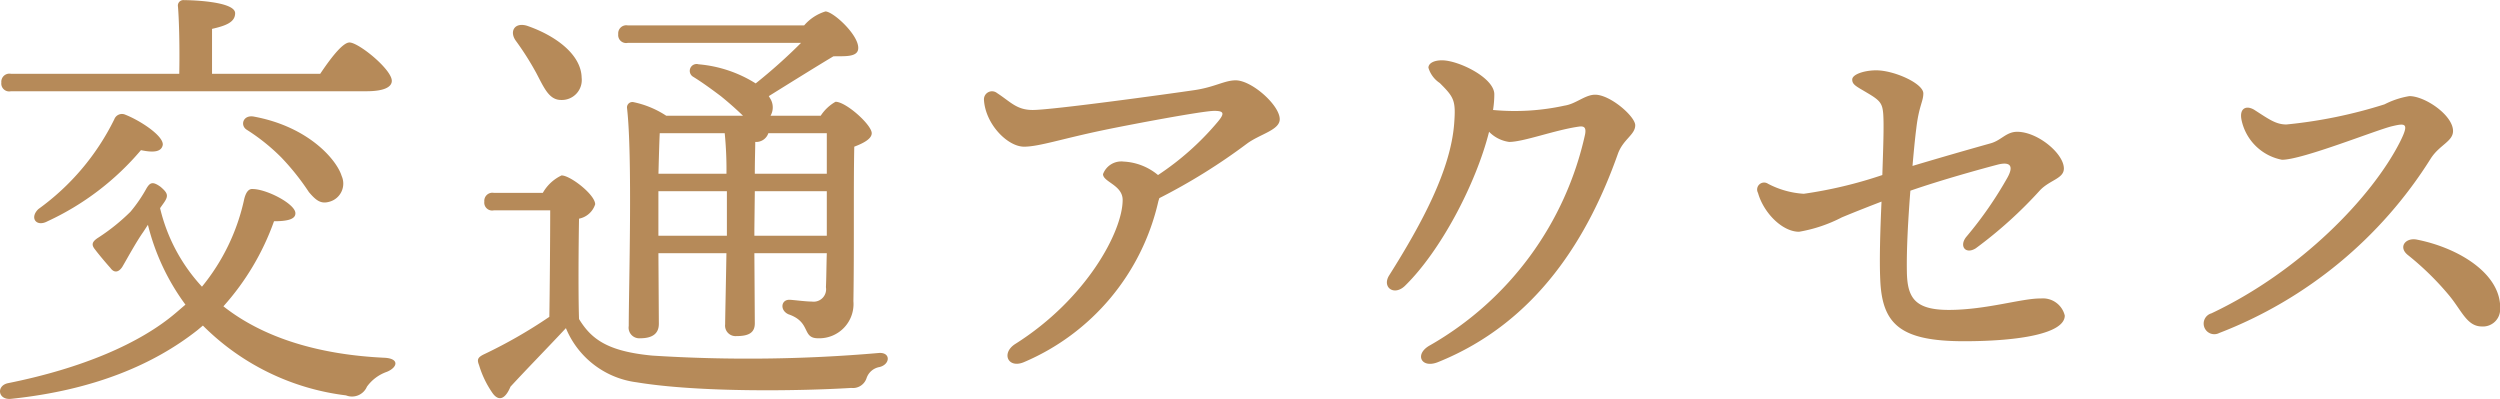
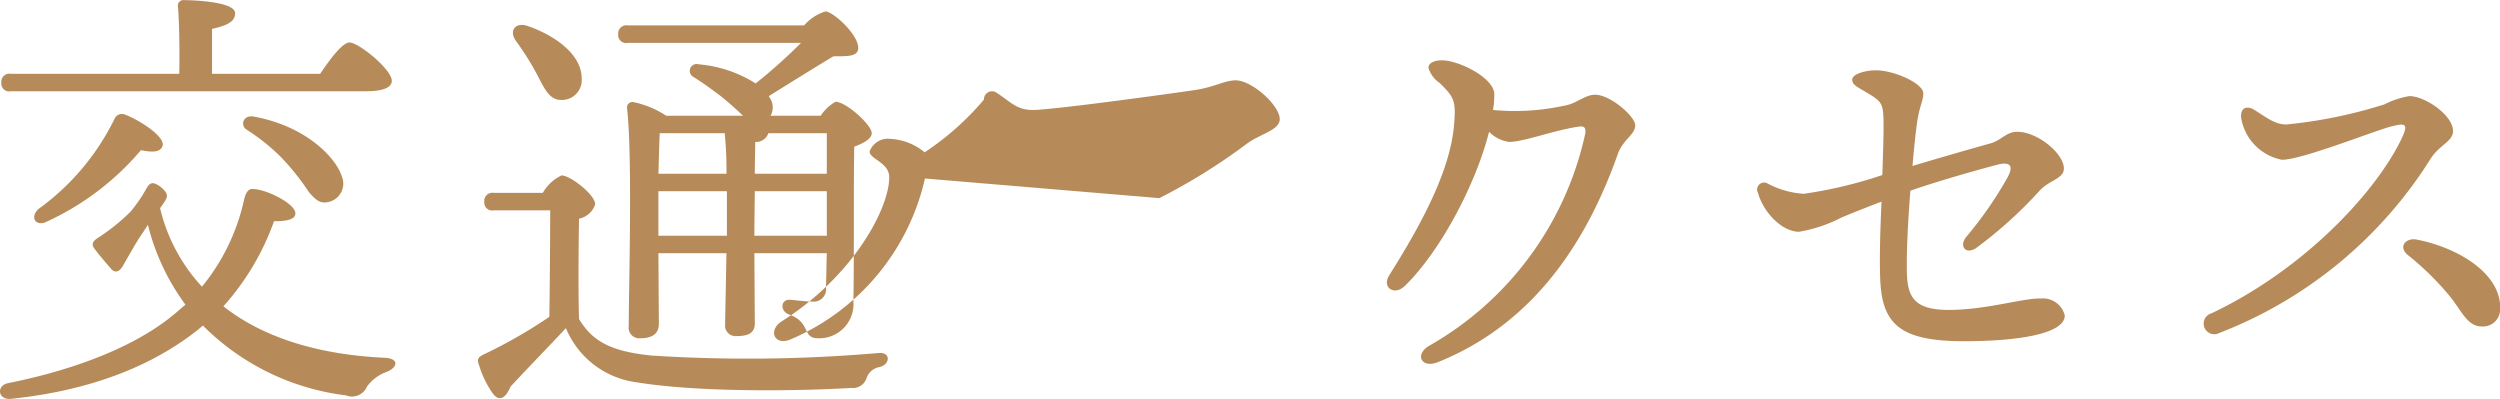
<svg xmlns="http://www.w3.org/2000/svg" width="194.813" height="31.09">
-   <path data-name="access-title.svg,png/access-title.png" d="M28.56 7.11c1.394 0 1.972-.34 1.972-.81 0-.89-2.584-2.99-3.3-2.99-.544 0-1.53 1.32-2.278 2.44h-8.431v-3.5c1.054-.24 1.8-.51 1.8-1.22 0-.92-3.4-1.02-3.978-1.02a.428.428 0 0 0-.476.51c.1 1.22.136 3.5.1 5.23H.853a.631.631 0 0 0-.748.68.615.615 0 0 0 .748.68H28.56zm-8.805 1.97c-.816-.13-1.054.68-.544 1.02a15.486 15.486 0 0 1 2.72 2.18 19.089 19.089 0 0 1 2.141 2.69c.578.68.952.95 1.632.74a1.462 1.462 0 0 0 .918-2c-.374-1.23-2.55-3.84-6.867-4.63zM8.91 9.29a18.879 18.879 0 0 1-5.916 7c-.713.68-.17 1.43.714.95a21.162 21.162 0 0 0 7.276-5.54c.986.21 1.6.14 1.7-.41.068-.71-1.8-1.93-2.991-2.38a.637.637 0 0 0-.783.38zm3.875 6.49c.374-.54.272-.75-.271-1.22-.612-.44-.816-.34-1.088.1a11.315 11.315 0 0 1-1.258 1.84 15.6 15.6 0 0 1-2.482 2c-.544.34-.578.58-.272.95.306.41.884 1.09 1.19 1.43.272.38.612.38.918-.07.306-.51 1.054-1.9 1.632-2.72.136-.2.238-.37.374-.57a17.542 17.542 0 0 0 2.923 6.22c-.238.2-.51.44-.748.64-2.787 2.38-7.309 4.32-13.088 5.48-.918.2-.782 1.32.238 1.22 6.527-.68 11.185-2.72 14.516-5.34l.442-.37a18.991 18.991 0 0 0 11.151 5.44 1.265 1.265 0 0 0 1.632-.68 3.231 3.231 0 0 1 1.564-1.16c.816-.34.986-1.02-.17-1.09-5-.23-9.383-1.49-12.579-4.01a19.934 19.934 0 0 0 3.944-6.63c1.088 0 1.665-.17 1.665-.61.034-.71-2.175-1.87-3.3-1.9-.34-.04-.544.24-.68.75a16.131 16.131 0 0 1-3.3 6.86 13.621 13.621 0 0 1-3.264-6.12zm46 2.59v-.51l.034-2.96h5.61v3.47h-5.644zm-7.479 0V14.9h5.337v3.47h-5.337zm13.123-7.99v3.16h-5.61c0-1.06.034-2.01.034-2.48a1 1 0 0 0 1.02-.68h4.556zm-7.955 0a29.06 29.06 0 0 1 .136 3.16h-5.3c.034-1.29.068-2.52.1-3.16h5.066zm5.949-7.04a41.843 41.843 0 0 1-3.536 3.16 9.948 9.948 0 0 0-4.453-1.49.534.534 0 0 0-.408.98c.714.44 1.462.99 2.142 1.5a26.52 26.52 0 0 1 1.733 1.53h-5.982a7.4 7.4 0 0 0-2.55-1.06.42.42 0 0 0-.51.44c.442 3.78.136 14.05.136 17a.83.83 0 0 0 .884.96c.986 0 1.462-.38 1.462-1.13l-.034-5.5h5.3c-.035 2.17-.1 5.1-.1 5.54a.818.818 0 0 0 .884.92c.918 0 1.428-.24 1.428-.99l-.034-5.47h5.644c-.034 1.02-.034 1.97-.068 2.65a.968.968 0 0 1-1.088 1.12c-.51 0-1.53-.14-1.768-.14-.646 0-.748.82-.068 1.13 1.8.61 1.02 1.87 2.312 1.87a2.67 2.67 0 0 0 2.753-2.89c.068-4.08 0-8.98.068-12.04.714-.27 1.36-.61 1.36-1.05 0-.65-2-2.45-2.821-2.45a3.363 3.363 0 0 0-1.156 1.09h-3.91a1.306 1.306 0 0 0-.034-1.36l-.1-.17c1.8-1.12 3.774-2.35 5.032-3.1.782-.03 1.9.11 1.937-.61.068-1.02-1.9-2.85-2.549-2.89a3.57 3.57 0 0 0-1.666 1.09H48.924a.631.631 0 0 0-.748.68.619.619 0 0 0 .748.68h13.5zm-20.67 2.28c.646 1.22 1.02 2.17 1.972 2.17a1.553 1.553 0 0 0 1.6-1.73c-.034-1.84-2.074-3.3-4.25-4.05-.986-.3-1.394.45-.884 1.16a22.435 22.435 0 0 1 1.56 2.45zm-3.264 9.41a.631.631 0 0 0-.748.68.615.615 0 0 0 .748.68h4.386c0 1.87-.034 6.4-.068 8.3a38.107 38.107 0 0 1-5.032 2.89c-.578.27-.612.44-.442.88a7.631 7.631 0 0 0 1.054 2.18c.442.61.952.54 1.394-.51 1.292-1.4 2.89-3.03 4.318-4.56a6.909 6.909 0 0 0 5.507 4.22c4.9.81 12.817.68 16.727.44a1.118 1.118 0 0 0 1.189-.75 1.3 1.3 0 0 1 1.02-.88c.85-.21.884-1.19-.1-1.09a117.676 117.676 0 0 1-17.61.2c-3.5-.33-4.759-1.29-5.711-2.85-.068-2.01-.034-6.02 0-7.82a1.656 1.656 0 0 0 1.258-1.12c0-.75-1.938-2.25-2.618-2.25a3.288 3.288 0 0 0-1.462 1.36h-3.808zm51.852.41a46.439 46.439 0 0 0 6.833-4.25c1.02-.75 2.55-1.05 2.55-1.9 0-1.09-2.176-3.03-3.434-3.03-.85 0-1.6.51-3.127.75-1.8.27-11.151 1.56-12.681 1.56-1.258 0-1.7-.61-2.788-1.32a.629.629 0 0 0-1.02.51c.1 1.9 1.836 3.67 3.128 3.67 1.156 0 2.924-.61 6.187-1.29 2.312-.48 7.752-1.5 8.636-1.5.782 0 .815.21.238.89a21.63 21.63 0 0 1-4.624 4.11 4.54 4.54 0 0 0-2.686-1.05 1.519 1.519 0 0 0-1.6.98c0 .61 1.53.85 1.53 2.01 0 2.45-2.821 7.72-8.363 11.22-1.122.71-.578 1.93.646 1.43a17.926 17.926 0 0 0 10.5-12.55zM124.3 7.38c-.782 0-1.5.72-2.38.85a18.1 18.1 0 0 1-5.575.34 7.959 7.959 0 0 0 .1-1.22c0-1.29-2.788-2.65-4.08-2.65-.646 0-1.054.24-1.054.58a2.168 2.168 0 0 0 .884 1.19c1.122 1.12 1.258 1.36 1.122 3.16-.272 3.57-2.448 7.68-5.066 11.83-.578.92.374 1.63 1.224.82 2.788-2.72 5.542-7.96 6.562-12.01a2.7 2.7 0 0 0 1.563.79c1.122 0 3.536-.92 5.406-1.19.442-.07.612.06.51.61a25.16 25.16 0 0 1-12.069 16.42c-1.258.68-.714 1.83.578 1.33 7.819-3.13 11.8-9.9 14.041-16.22.408-1.16 1.359-1.5 1.359-2.25 0-.68-1.937-2.38-3.127-2.38zm34.731 15.88c-1.428-.03-4.25.89-7.174.89-2.652 0-3.229-.96-3.263-2.96-.034-1.77.1-4.12.272-6.33 2.447-.85 5.541-1.7 6.833-2.04.952-.23 1.224.11.748.99a29.884 29.884 0 0 1-3.2 4.62c-.612.72-.1 1.43.714.92a33.678 33.678 0 0 0 5.032-4.55c.781-.79 1.835-.89 1.835-1.67 0-1.16-2.039-2.86-3.637-2.86-.85 0-1.224.65-2.04.89a388.67 388.67 0 0 0-6.119 1.77c.1-1.16.2-2.18.3-2.96.2-1.7.544-2.07.544-2.69 0-.78-2.277-1.8-3.671-1.8-.918 0-1.87.31-1.87.72s.34.54 1.19 1.05c.986.58 1.156.81 1.224 1.6.068.88 0 2.72-.068 4.79a34.1 34.1 0 0 1-6.12 1.46 6.884 6.884 0 0 1-2.787-.78.543.543 0 0 0-.782.71c.442 1.57 1.9 3.03 3.2 3.03a11.409 11.409 0 0 0 3.332-1.12c1.054-.44 2.21-.89 3.094-1.23-.1 2.25-.17 4.49-.1 6.06.136 3.5 1.564 4.82 6.527 4.82 4.352 0 7.853-.61 7.853-2a1.749 1.749 0 0 0-1.869-1.33zm16.654-14.69c-.646-.4-1.189-.13-1.019.75a3.987 3.987 0 0 0 3.161 3.13c1.6 0 7.411-2.35 8.6-2.62 1.02-.24 1.326-.24.612 1.19-2.175 4.32-7.785 10.13-14.72 13.4a.828.828 0 1 0 .612 1.53 33.8 33.8 0 0 0 16.488-13.6c.68-1.06 1.734-1.33 1.734-2.14 0-1.23-2.176-2.72-3.4-2.72a6.554 6.554 0 0 0-1.938.64 37.151 37.151 0 0 1-7.649 1.57c-.817 0-1.361-.41-2.483-1.13zm12.647 10.1c-.884-.17-1.462.58-.714 1.19a22.224 22.224 0 0 1 3.23 3.16c.986 1.19 1.394 2.42 2.55 2.42a1.338 1.338 0 0 0 1.427-1.36c.1-2.72-3.197-4.76-6.495-5.41z" fill="#b68a59" fill-rule="evenodd" />
+   <path data-name="access-title.svg,png/access-title.png" d="M28.56 7.11c1.394 0 1.972-.34 1.972-.81 0-.89-2.584-2.99-3.3-2.99-.544 0-1.53 1.32-2.278 2.44h-8.431v-3.5c1.054-.24 1.8-.51 1.8-1.22 0-.92-3.4-1.02-3.978-1.02a.428.428 0 0 0-.476.51c.1 1.22.136 3.5.1 5.23H.853a.631.631 0 0 0-.748.68.615.615 0 0 0 .748.68H28.56zm-8.805 1.97c-.816-.13-1.054.68-.544 1.02a15.486 15.486 0 0 1 2.72 2.18 19.089 19.089 0 0 1 2.141 2.69c.578.68.952.95 1.632.74a1.462 1.462 0 0 0 .918-2c-.374-1.23-2.55-3.84-6.867-4.63zM8.91 9.29a18.879 18.879 0 0 1-5.916 7c-.713.68-.17 1.43.714.95a21.162 21.162 0 0 0 7.276-5.54c.986.21 1.6.14 1.7-.41.068-.71-1.8-1.93-2.991-2.38a.637.637 0 0 0-.783.38zm3.875 6.49c.374-.54.272-.75-.271-1.22-.612-.44-.816-.34-1.088.1a11.315 11.315 0 0 1-1.258 1.84 15.6 15.6 0 0 1-2.482 2c-.544.34-.578.58-.272.95.306.41.884 1.09 1.19 1.43.272.38.612.38.918-.07.306-.51 1.054-1.9 1.632-2.72.136-.2.238-.37.374-.57a17.542 17.542 0 0 0 2.923 6.22c-.238.2-.51.44-.748.64-2.787 2.38-7.309 4.32-13.088 5.48-.918.2-.782 1.32.238 1.22 6.527-.68 11.185-2.72 14.516-5.34l.442-.37a18.991 18.991 0 0 0 11.151 5.44 1.265 1.265 0 0 0 1.632-.68 3.231 3.231 0 0 1 1.564-1.16c.816-.34.986-1.02-.17-1.09-5-.23-9.383-1.49-12.579-4.01a19.934 19.934 0 0 0 3.944-6.63c1.088 0 1.665-.17 1.665-.61.034-.71-2.175-1.87-3.3-1.9-.34-.04-.544.24-.68.75a16.131 16.131 0 0 1-3.3 6.86 13.621 13.621 0 0 1-3.264-6.12zm46 2.59v-.51l.034-2.96h5.61v3.47h-5.644zm-7.479 0V14.9h5.337v3.47h-5.337zm13.123-7.99v3.16h-5.61c0-1.06.034-2.01.034-2.48a1 1 0 0 0 1.02-.68h4.556zm-7.955 0a29.06 29.06 0 0 1 .136 3.16h-5.3c.034-1.29.068-2.52.1-3.16h5.066zm5.949-7.04a41.843 41.843 0 0 1-3.536 3.16 9.948 9.948 0 0 0-4.453-1.49.534.534 0 0 0-.408.98c.714.44 1.462.99 2.142 1.5a26.52 26.52 0 0 1 1.733 1.53h-5.982a7.4 7.4 0 0 0-2.55-1.06.42.42 0 0 0-.51.44c.442 3.78.136 14.05.136 17a.83.83 0 0 0 .884.96c.986 0 1.462-.38 1.462-1.13l-.034-5.5h5.3c-.035 2.17-.1 5.1-.1 5.54a.818.818 0 0 0 .884.92c.918 0 1.428-.24 1.428-.99l-.034-5.47h5.644c-.034 1.02-.034 1.97-.068 2.65a.968.968 0 0 1-1.088 1.12c-.51 0-1.53-.14-1.768-.14-.646 0-.748.82-.068 1.13 1.8.61 1.02 1.87 2.312 1.87a2.67 2.67 0 0 0 2.753-2.89c.068-4.08 0-8.98.068-12.04.714-.27 1.36-.61 1.36-1.05 0-.65-2-2.45-2.821-2.45a3.363 3.363 0 0 0-1.156 1.09h-3.91a1.306 1.306 0 0 0-.034-1.36l-.1-.17c1.8-1.12 3.774-2.35 5.032-3.1.782-.03 1.9.11 1.937-.61.068-1.02-1.9-2.85-2.549-2.89a3.57 3.57 0 0 0-1.666 1.09H48.924a.631.631 0 0 0-.748.68.619.619 0 0 0 .748.68h13.5zm-20.67 2.28c.646 1.22 1.02 2.17 1.972 2.17a1.553 1.553 0 0 0 1.6-1.73c-.034-1.84-2.074-3.3-4.25-4.05-.986-.3-1.394.45-.884 1.16a22.435 22.435 0 0 1 1.56 2.45zm-3.264 9.41a.631.631 0 0 0-.748.68.615.615 0 0 0 .748.68h4.386c0 1.87-.034 6.4-.068 8.3a38.107 38.107 0 0 1-5.032 2.89c-.578.27-.612.44-.442.88a7.631 7.631 0 0 0 1.054 2.18c.442.61.952.54 1.394-.51 1.292-1.4 2.89-3.03 4.318-4.56a6.909 6.909 0 0 0 5.507 4.22c4.9.81 12.817.68 16.727.44a1.118 1.118 0 0 0 1.189-.75 1.3 1.3 0 0 1 1.02-.88c.85-.21.884-1.19-.1-1.09a117.676 117.676 0 0 1-17.61.2c-3.5-.33-4.759-1.29-5.711-2.85-.068-2.01-.034-6.02 0-7.82a1.656 1.656 0 0 0 1.258-1.12c0-.75-1.938-2.25-2.618-2.25a3.288 3.288 0 0 0-1.462 1.36h-3.808zm51.852.41a46.439 46.439 0 0 0 6.833-4.25c1.02-.75 2.55-1.05 2.55-1.9 0-1.09-2.176-3.03-3.434-3.03-.85 0-1.6.51-3.127.75-1.8.27-11.151 1.56-12.681 1.56-1.258 0-1.7-.61-2.788-1.32a.629.629 0 0 0-1.02.51a21.63 21.63 0 0 1-4.624 4.11 4.54 4.54 0 0 0-2.686-1.05 1.519 1.519 0 0 0-1.6.98c0 .61 1.53.85 1.53 2.01 0 2.45-2.821 7.72-8.363 11.22-1.122.71-.578 1.93.646 1.43a17.926 17.926 0 0 0 10.5-12.55zM124.3 7.38c-.782 0-1.5.72-2.38.85a18.1 18.1 0 0 1-5.575.34 7.959 7.959 0 0 0 .1-1.22c0-1.29-2.788-2.65-4.08-2.65-.646 0-1.054.24-1.054.58a2.168 2.168 0 0 0 .884 1.19c1.122 1.12 1.258 1.36 1.122 3.16-.272 3.57-2.448 7.68-5.066 11.83-.578.92.374 1.63 1.224.82 2.788-2.72 5.542-7.96 6.562-12.01a2.7 2.7 0 0 0 1.563.79c1.122 0 3.536-.92 5.406-1.19.442-.07.612.06.51.61a25.16 25.16 0 0 1-12.069 16.42c-1.258.68-.714 1.83.578 1.33 7.819-3.13 11.8-9.9 14.041-16.22.408-1.16 1.359-1.5 1.359-2.25 0-.68-1.937-2.38-3.127-2.38zm34.731 15.88c-1.428-.03-4.25.89-7.174.89-2.652 0-3.229-.96-3.263-2.96-.034-1.77.1-4.12.272-6.33 2.447-.85 5.541-1.7 6.833-2.04.952-.23 1.224.11.748.99a29.884 29.884 0 0 1-3.2 4.62c-.612.72-.1 1.43.714.92a33.678 33.678 0 0 0 5.032-4.55c.781-.79 1.835-.89 1.835-1.67 0-1.16-2.039-2.86-3.637-2.86-.85 0-1.224.65-2.04.89a388.67 388.67 0 0 0-6.119 1.77c.1-1.16.2-2.18.3-2.96.2-1.7.544-2.07.544-2.69 0-.78-2.277-1.8-3.671-1.8-.918 0-1.87.31-1.87.72s.34.54 1.19 1.05c.986.58 1.156.81 1.224 1.6.068.88 0 2.72-.068 4.79a34.1 34.1 0 0 1-6.12 1.46 6.884 6.884 0 0 1-2.787-.78.543.543 0 0 0-.782.71c.442 1.57 1.9 3.03 3.2 3.03a11.409 11.409 0 0 0 3.332-1.12c1.054-.44 2.21-.89 3.094-1.23-.1 2.25-.17 4.49-.1 6.06.136 3.5 1.564 4.82 6.527 4.82 4.352 0 7.853-.61 7.853-2a1.749 1.749 0 0 0-1.869-1.33zm16.654-14.69c-.646-.4-1.189-.13-1.019.75a3.987 3.987 0 0 0 3.161 3.13c1.6 0 7.411-2.35 8.6-2.62 1.02-.24 1.326-.24.612 1.19-2.175 4.32-7.785 10.13-14.72 13.4a.828.828 0 1 0 .612 1.53 33.8 33.8 0 0 0 16.488-13.6c.68-1.06 1.734-1.33 1.734-2.14 0-1.23-2.176-2.72-3.4-2.72a6.554 6.554 0 0 0-1.938.64 37.151 37.151 0 0 1-7.649 1.57c-.817 0-1.361-.41-2.483-1.13zm12.647 10.1c-.884-.17-1.462.58-.714 1.19a22.224 22.224 0 0 1 3.23 3.16c.986 1.19 1.394 2.42 2.55 2.42a1.338 1.338 0 0 0 1.427-1.36c.1-2.72-3.197-4.76-6.495-5.41z" fill="#b68a59" fill-rule="evenodd" />
</svg>